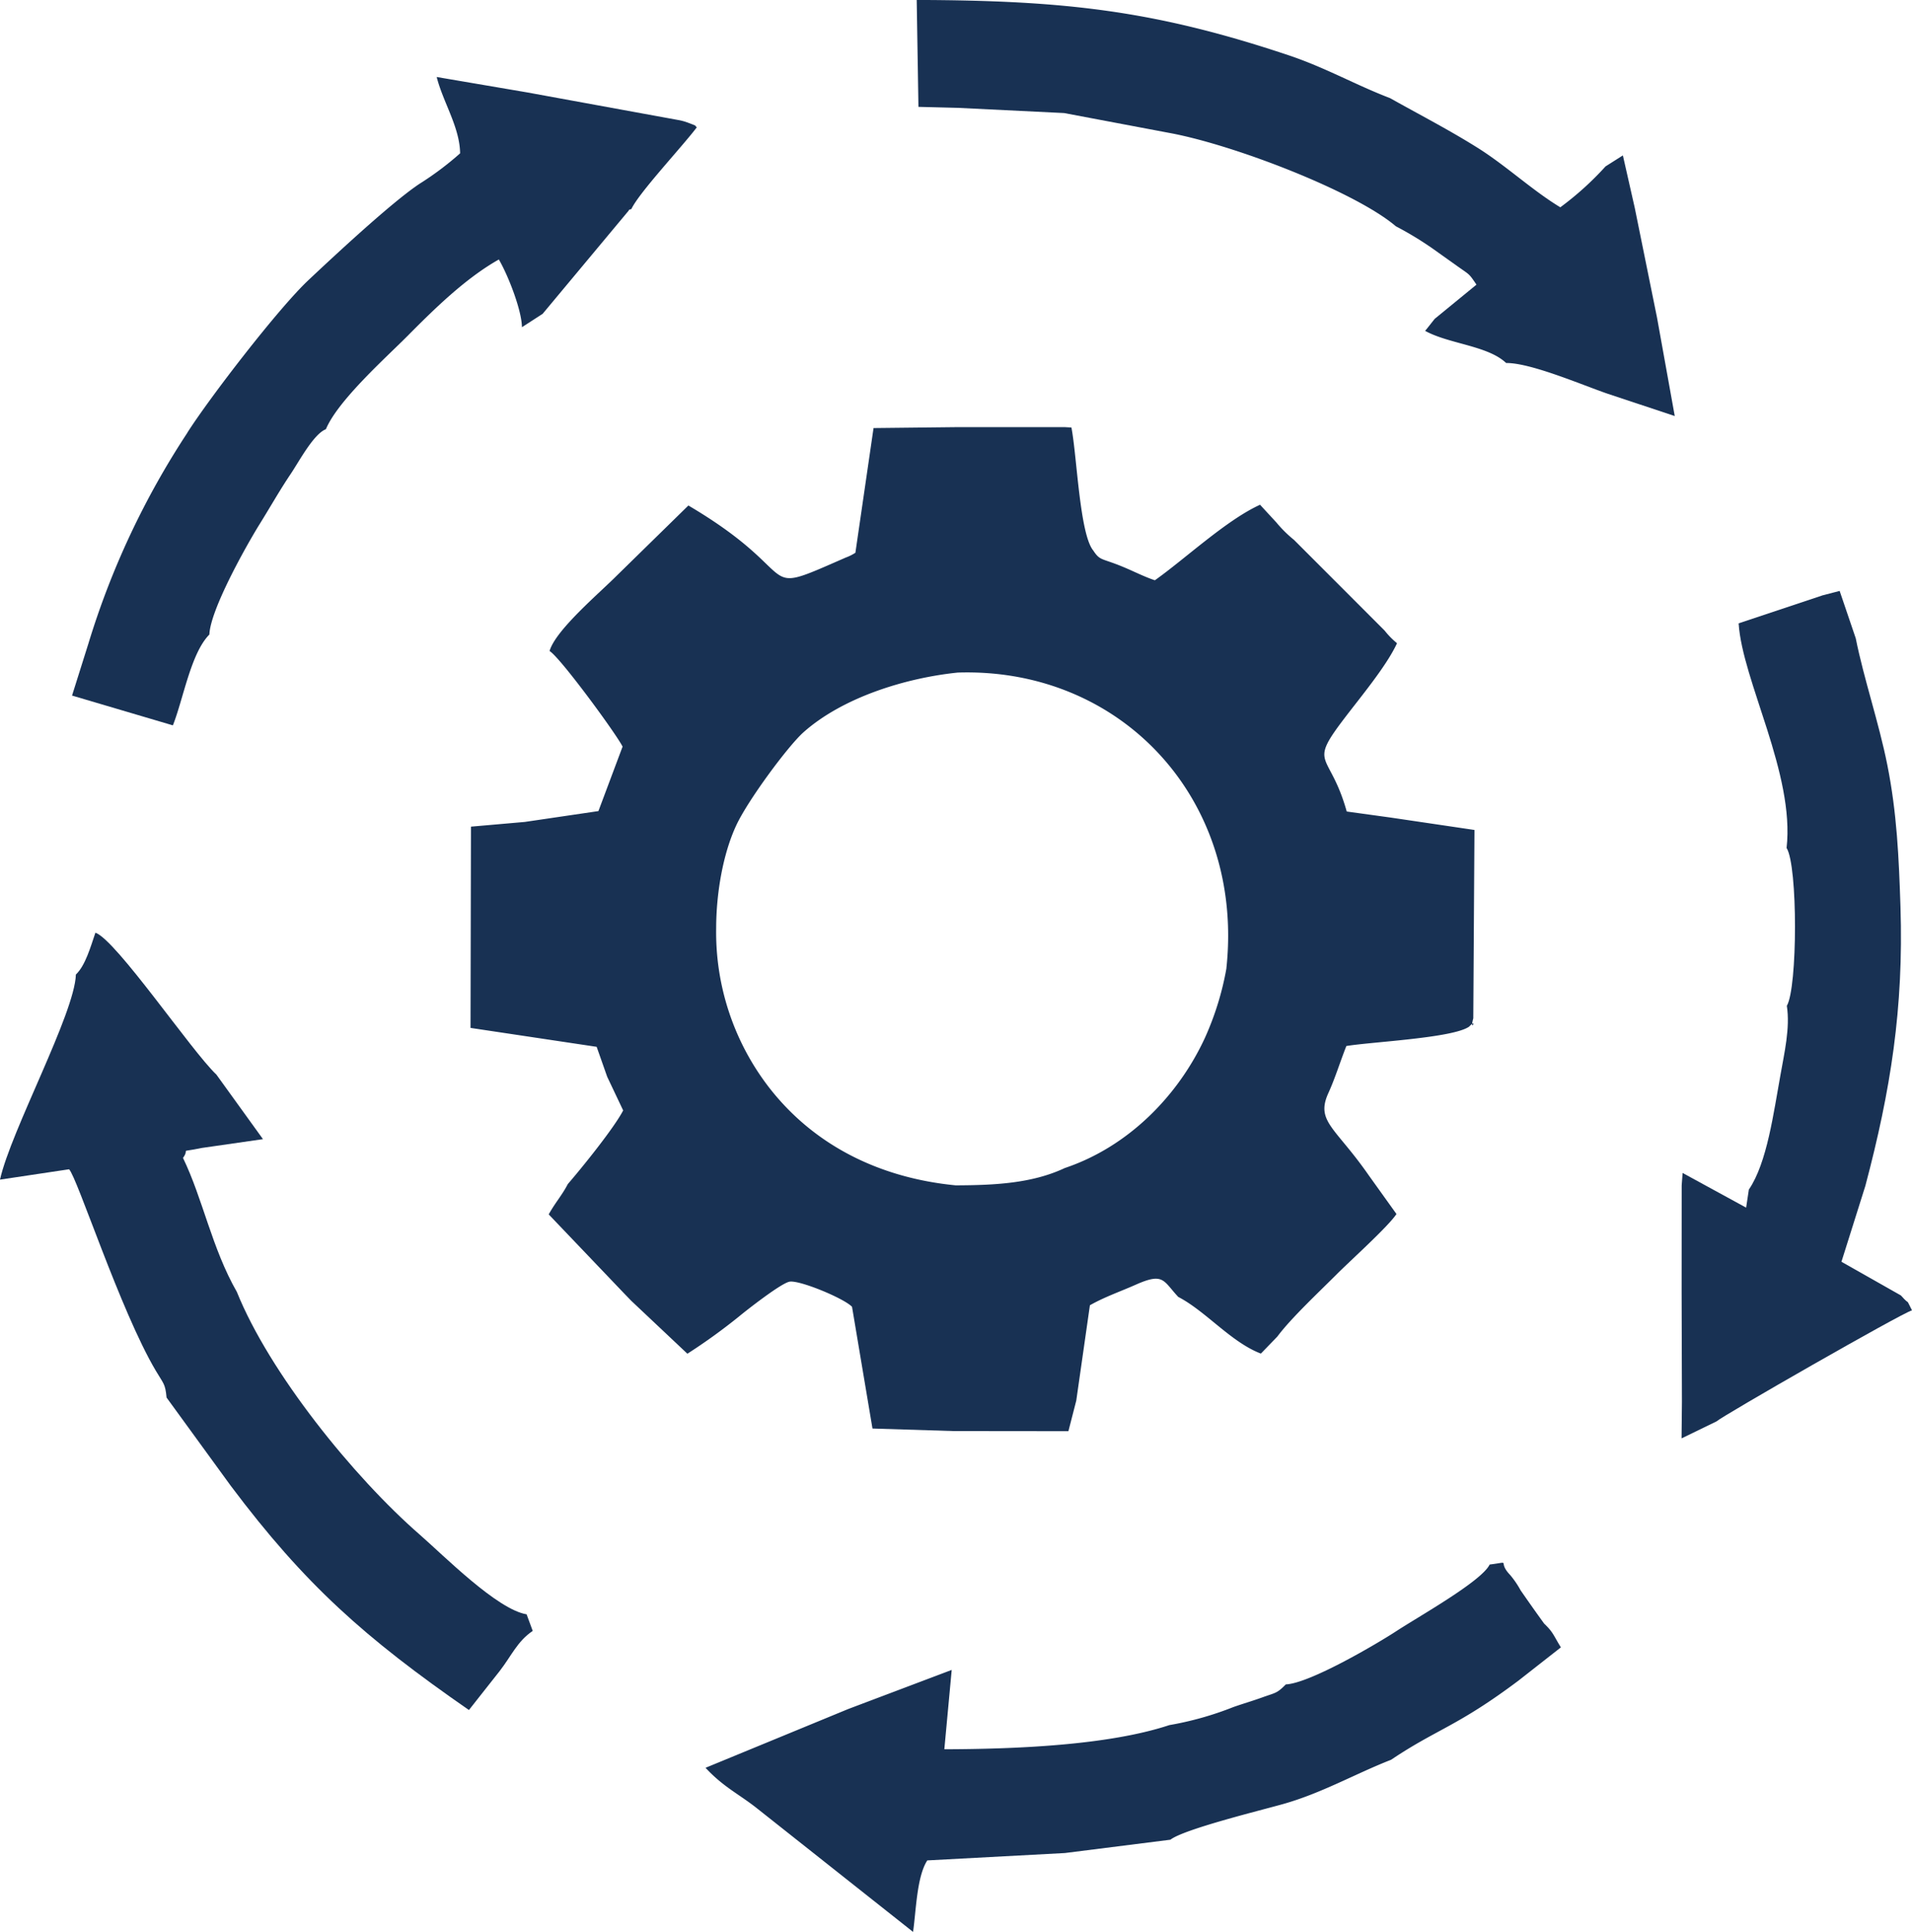
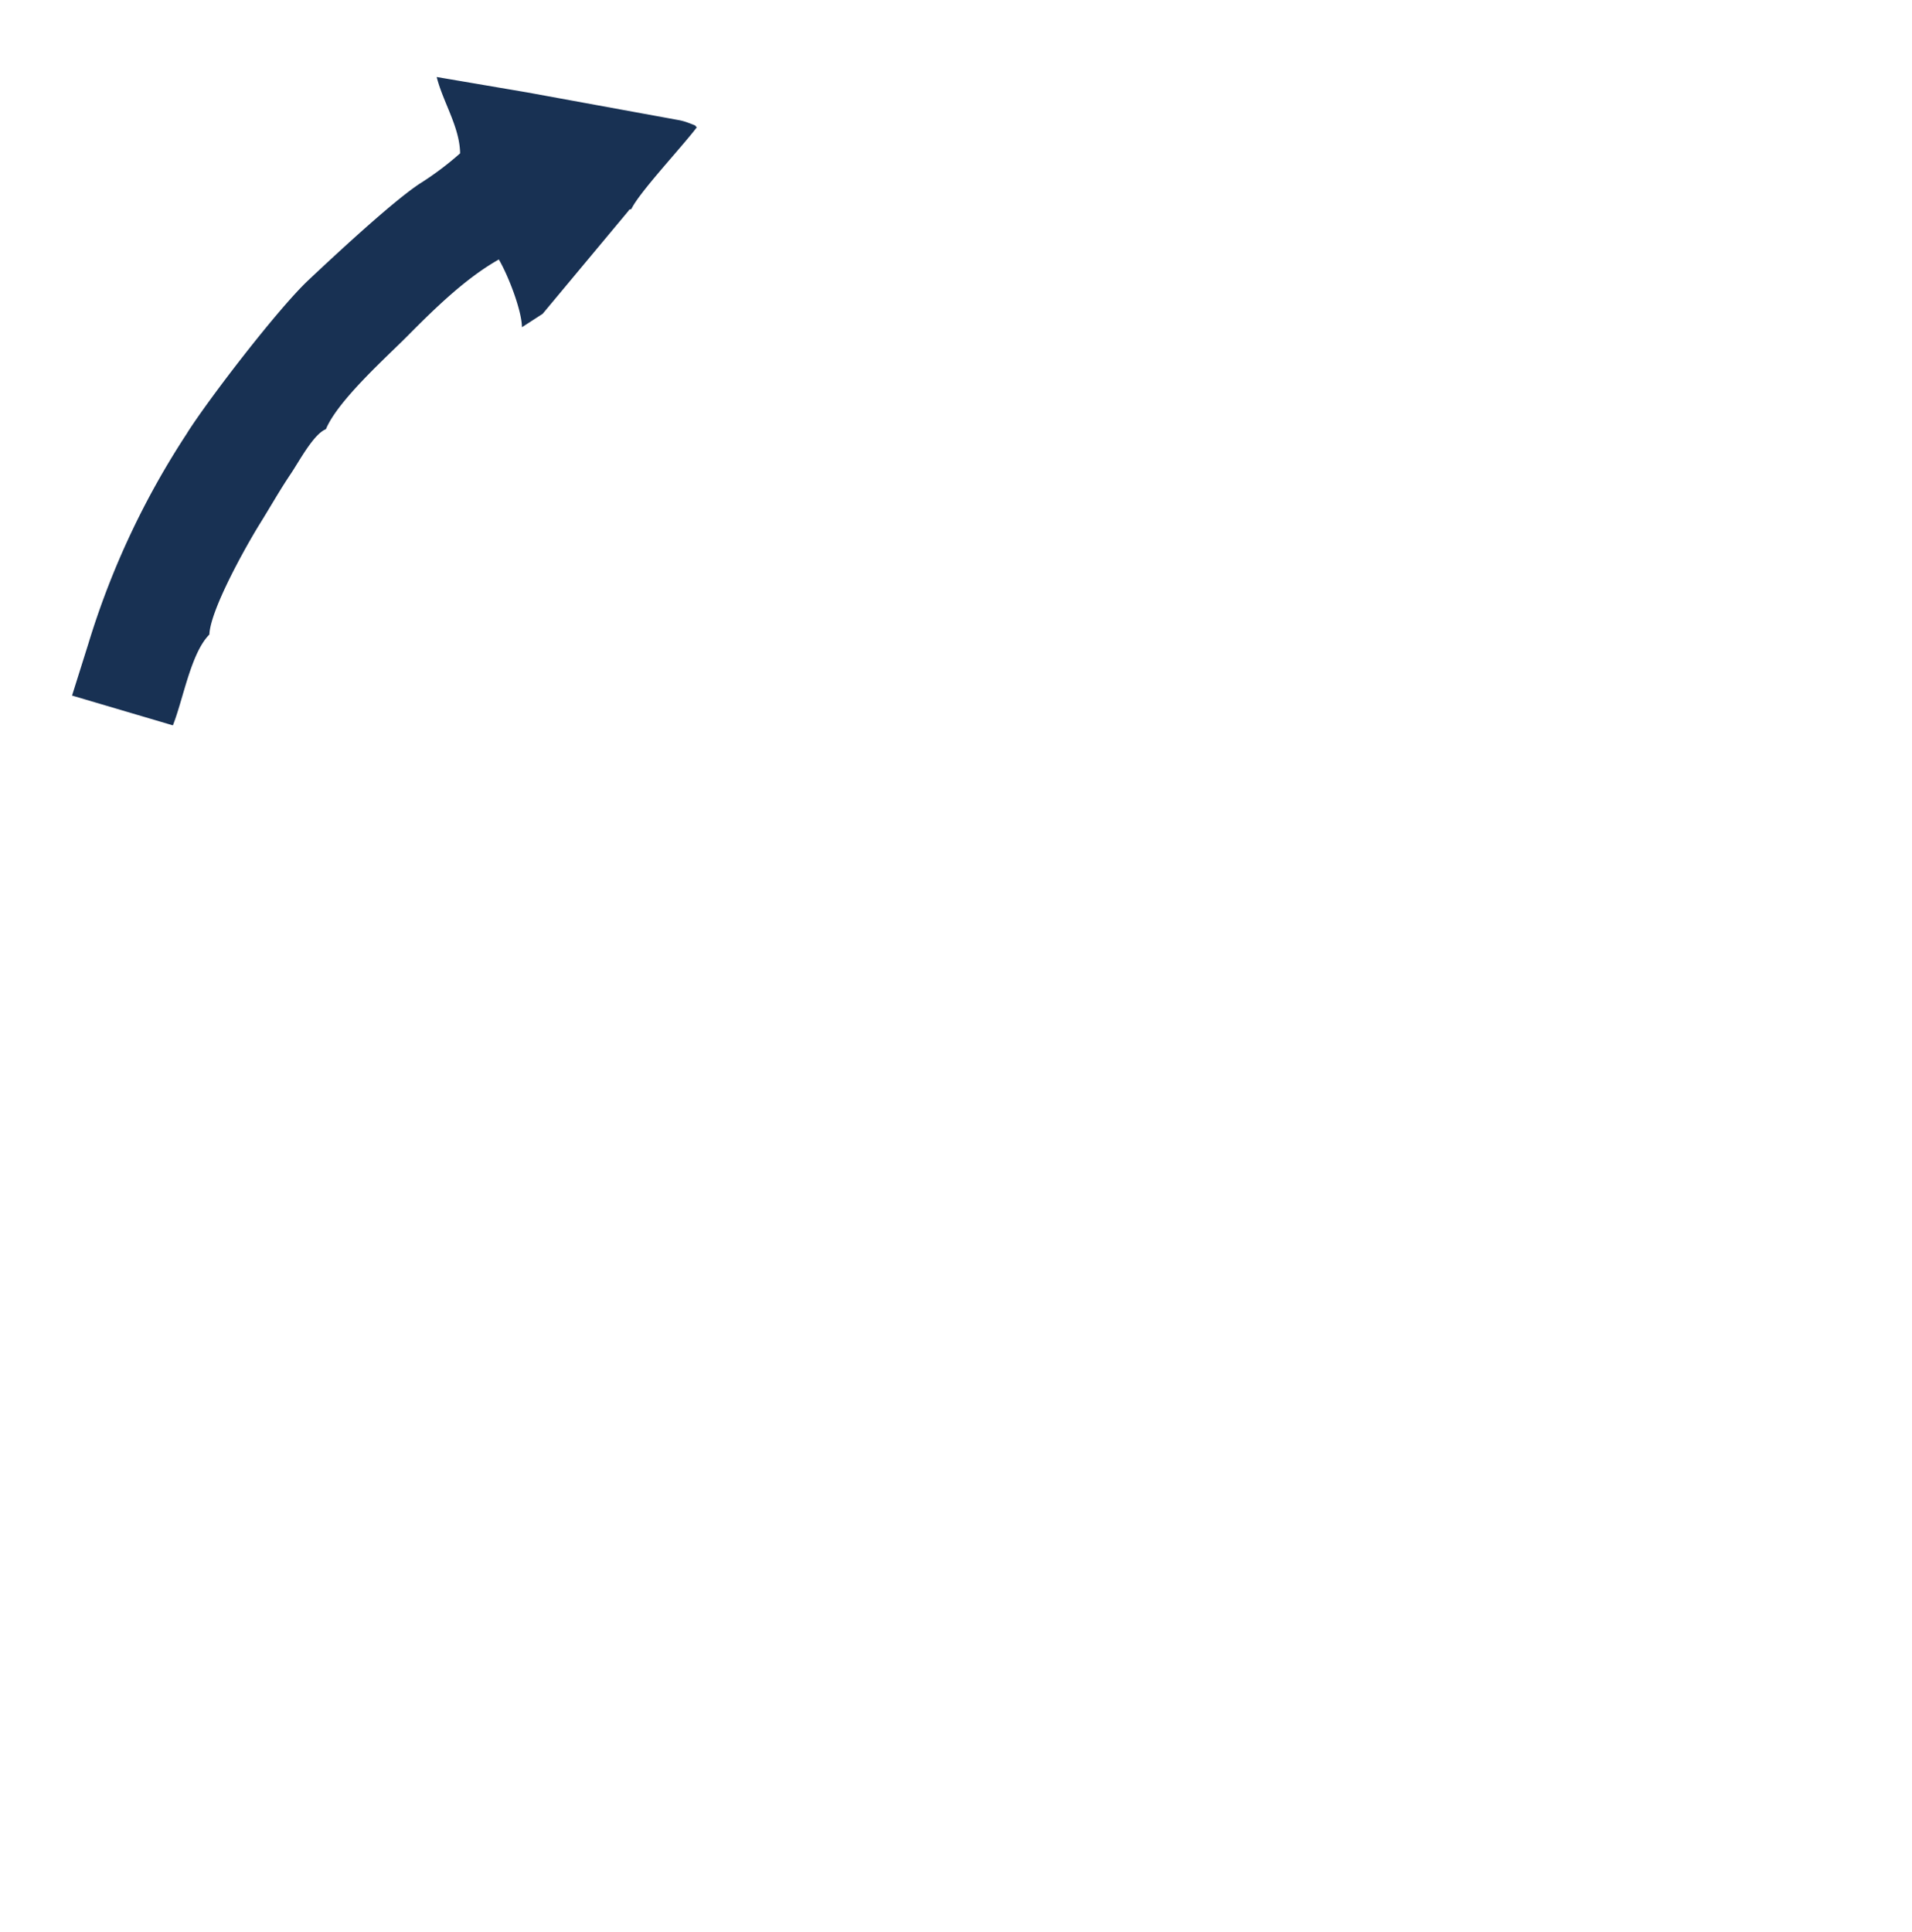
<svg xmlns="http://www.w3.org/2000/svg" width="312.659" height="315.89" viewBox="0 0 312.659 315.89">
  <g id="service" transform="translate(-14.04 -15.64)">
-     <path id="Path_6" data-name="Path 6" d="M213.611,173.062a47.834,47.834,0,0,1-3.525,11.4c-4.366,9.451-12.51,17.787-22.9,21.272-5.348,2.522-11.527,2.816-17.848,2.836-12.4-1.205-23.217-6.513-30.632-16.147a41.529,41.529,0,0,1-8.539-25.851c0-5.541,1.043-12.074,3.3-16.9,1.9-4.072,8.448-12.946,11.011-15.215,6.432-5.7,16.673-8.853,25.192-9.734,26.843-.861,46.88,20.847,43.932,48.338Zm-110.7-51.873c1.722,1.013,10.879,13.5,11.953,15.64l-3.951,10.545-12.044,1.773-8.8.77L90,182.826l20.624,3.09,1.722,4.893,2.613,5.51c-1.479,2.867-6.8,9.441-9.046,12.034-1,1.914-2.016,2.968-3.13,4.963l12.247,12.834,1.256,1.3,9.177,8.651a95.3,95.3,0,0,0,8.5-6.139c1.2-.993,6.807-5.389,8.2-5.642,1.621-.294,8.934,2.735,10.221,4.113l3.343,19.9,13.28.415,18.76.02,1.286-5,2.229-15.589c2.421-1.378,5.065-2.279,7.516-3.373,4.568-2.026,4.457-.638,6.929,2.006,4.518,2.34,8.62,7.395,13.513,9.269l2.694-2.786c2.229-3,6.827-7.3,9.734-10.211,2.3-2.3,8.357-7.739,9.745-9.826l-4.558-6.361c-5.47-7.871-8.7-8.782-6.564-13.452,1.1-2.421,1.894-5.045,2.927-7.658,4.143-.689,17.443-1.3,20.077-3.171,1.509-1.59-.01,1.205.679-1.357l.192-30.8-13.634-2.016-7.253-1c-2.745-9.775-6.29-7.415-.7-14.82,2.8-3.718,7.162-8.873,8.924-12.7a13.117,13.117,0,0,1-2.026-2.066l-14.82-14.83a20.252,20.252,0,0,1-2.887-2.857l-2.664-2.887c-5.47,2.472-12.318,8.894-17.2,12.348-1.742-.577-3.373-1.428-5.126-2.158-3.637-1.519-3.809-.972-4.953-2.715-2.218-2.694-2.664-15.458-3.566-20.107l-1.084-.061h-17.6l-13.675.152-2.968,20.391a7.77,7.77,0,0,1-1.57.78c-15.377,6.726-6,3.13-25.739-8.509l-11.71,11.467c-2.816,2.836-10.049,8.924-11,12.358Z" transform="translate(0.984 0.893)" fill="#183153" fill-rule="evenodd" />
-     <path id="Path_7" data-name="Path 7" d="M26.449,173.058c-.223,6.432-10.626,25.506-12.409,33.519l11.294-1.692c1.317,1.276,8.367,23.1,14.161,32.9,1.337,2.259,1.56,2.137,1.783,4.427l10.494,14.424c12.115,16.146,21.92,24.858,38.948,36.669l5.024-6.371c1.914-2.461,2.887-4.872,5.409-6.564l-1-2.715c-4.822-.79-13.513-9.572-17.443-13-10.859-9.451-24.615-26.489-29.933-39.708-4.092-7.141-5.561-15.215-8.813-21.92,1.246-1.712-.972-.79,3.079-1.631l10-1.438-7.617-10.555c-4.052-3.819-16.339-21.971-19.783-23.207-.78,2.279-1.631,5.369-3.2,6.848Z" transform="translate(0 1.95)" fill="#183153" fill-rule="evenodd" />
-     <path id="Path_8" data-name="Path 8" d="M308.433,111.8l-13.6,4.528c.6,9.42,9.208,24.6,7.84,36.73,1.854,2.907,1.8,22.862.041,25.81.567,3.626-.425,7.759-1.053,11.375-1.1,5.987-2.158,14.293-5.156,18.669l-.446,2.958L285.672,206.2l-.152,2.046-.01,17.322.051,18.081L285.5,249.6l5.713-2.776c1.084-.972,30.166-17.636,31.969-18.162-1.205-2.34-.111-.506-1.813-2.431l-9.724-5.51,3.91-12.409c4.143-15.63,6.27-29.052,5.743-45.623-.263-8.094-.587-15.387-2.158-23.237-1.378-6.918-3.829-14.029-5.156-20.674l-2.634-7.749-2.927.76Z" transform="translate(3.517 1.236)" fill="#183153" fill-rule="evenodd" />
-     <path id="Path_9" data-name="Path 9" d="M162.3,33.113l6.463.162,17.372.851L203.3,37.368c10.636,1.945,30.5,9.643,37.084,15.275a55.114,55.114,0,0,1,6.9,4.275c1.135.81,2.137,1.519,3.3,2.35,1.925,1.357,1.742,1.094,2.978,2.917l-6.817,5.581c-.456.557-1.216,1.55-1.58,1.975,3.92,2.158,10.241,2.4,13.249,5.257,3.981-.041,12.247,3.515,16.511,4.994l11.061,3.677-2.9-16.1-3.637-17.929-1.945-8.59-2.836,1.8a50.072,50.072,0,0,1-7.395,6.686c-4.548-2.745-8.894-6.827-13.533-9.734s-9.076-5.186-14.323-8.124c-5.561-2.117-10.494-4.963-16.572-7-22.072-7.384-36.8-8.965-60.818-9.046l.284,17.484Z" transform="translate(1.917)" fill="#183153" fill-rule="evenodd" />
-     <path id="Path_10" data-name="Path 10" d="M222.8,287.825c-1.449,1.459-1.6,1.3-3.829,2.1-1.752.628-3.059.993-4.73,1.58a52.5,52.5,0,0,1-10.464,2.948c-10.018,3.322-25.293,3.92-36.791,3.951l1.205-12.976-16.916,6.392-23.338,9.613c2.948,3.171,5.47,4.295,8.408,6.625l25.526,20.208c.5-3.424.6-9.036,2.33-11.69l22.5-1.205,17.251-2.178c2.208-1.712,14.556-4.751,18.365-5.814,6.412-1.8,11.892-4.984,17.717-7.253,7.6-5.105,10.788-5.409,20.836-12.946l6.939-5.44c-1.185-1.894-1.216-2.441-2.735-3.88-1.3-1.793-2.33-3.252-3.849-5.44a15.131,15.131,0,0,0-1.712-2.512c-2.249-2.35.456-2.188-3.353-1.712-1.337,2.755-11.548,8.458-15.306,10.92-3.039,1.985-14.09,8.509-18.031,8.681Z" transform="translate(1.476 3.268)" fill="#183153" fill-rule="evenodd" />
    <path id="Path_11" data-name="Path 11" d="M44.541,86.224a133.123,133.123,0,0,0-16.187,34.461l-2.684,8.529,16.491,4.872c1.732-4.386,2.938-11.8,5.966-14.85.162-4.082,5.987-14.435,8.134-17.919,1.823-2.927,3.343-5.632,5.136-8.3,1.4-2.077,3.768-6.574,5.784-7.354,1.955-4.7,9.846-11.73,13.351-15.255,4.366-4.406,9.481-9.431,14.931-12.5C97,60.535,99.2,66.2,99.241,68.983l3.383-2.188,14.07-16.876c.061-.213.284-.192.436-.253,1.307-2.745,8.266-10.14,10.707-13.371-.506-.375.375-.071-1.459-.76a8.965,8.965,0,0,0-1.661-.446l-24.625-4.5L85.3,28.07c1.033,4.123,3.768,8.175,3.829,12.48a50.262,50.262,0,0,1-6.625,4.974c-4.518,2.988-14.09,11.912-18.2,15.782-4.963,4.67-16.248,19.358-19.783,24.929Z" transform="translate(0.151 0.161)" fill="#183153" fill-rule="evenodd" />
  </g>
</svg>